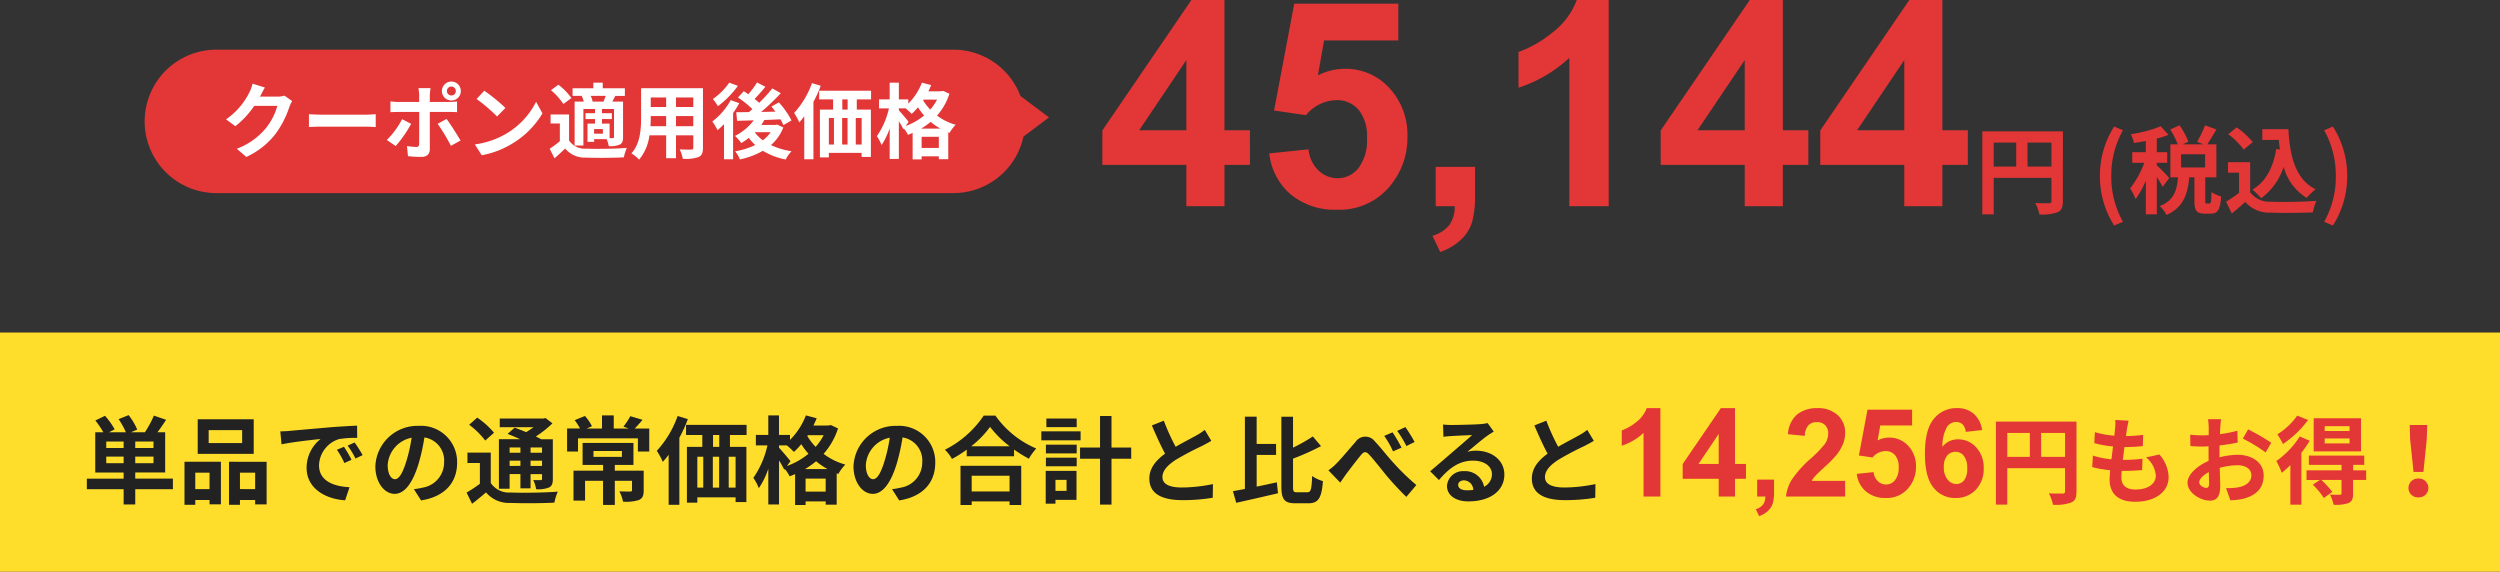
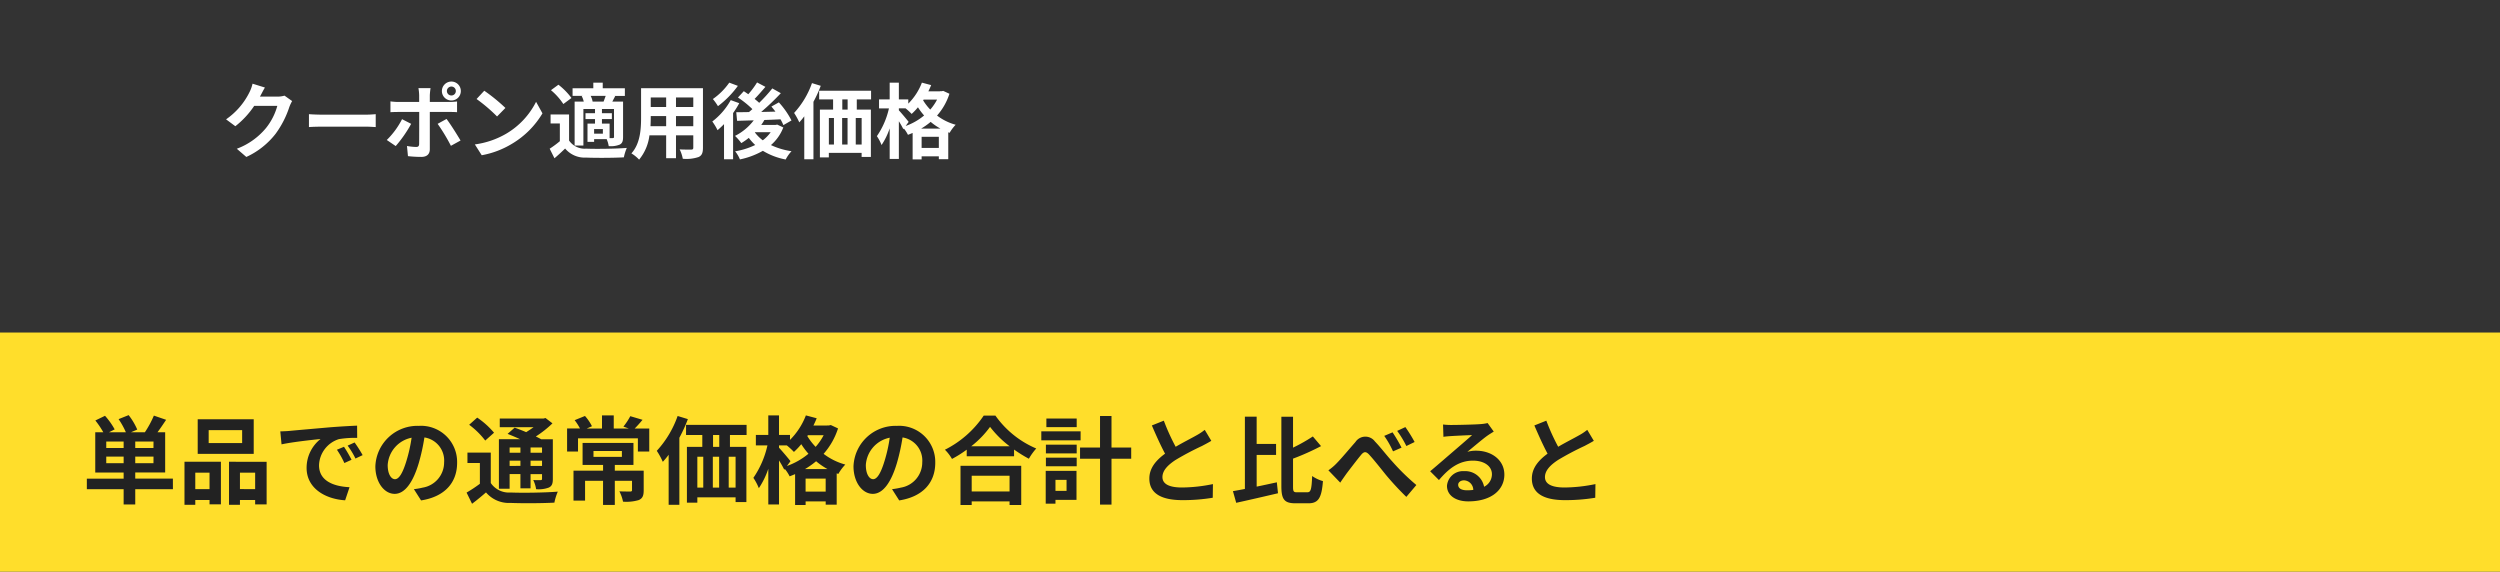
<svg xmlns="http://www.w3.org/2000/svg" width="366" height="83.688" viewBox="0 0 366 83.688">
  <rect x="0" y="0" width="366" height="83.688" fill="#333333" stroke="none" />
  <g id="_2010_price04" data-name="2010_price04" transform="translate(-75.5 -1381.568)">
    <g id="グループ_23813" data-name="グループ 23813" transform="translate(8.322 -48.244)">
-       <path id="パス_71454" data-name="パス 71454" d="M-171.139,0V-6.05h-12.3v-5.045L-170.4-30.187h4.84v19.072h3.732V-6.05h-3.732V0Zm0-11.115V-21.39l-6.911,10.274ZM-159-7.731l5.742-.595A4.926,4.926,0,0,0-151.8-5.24,3.951,3.951,0,0,0-149.011-4.1a3.872,3.872,0,0,0,3.056-1.466A6.672,6.672,0,0,0-144.7-9.987a6.054,6.054,0,0,0-1.241-4.153,4.134,4.134,0,0,0-3.23-1.384,5.869,5.869,0,0,0-4.45,2.194l-4.676-.677,2.953-15.647h15.237v5.394H-150.98l-.9,5.106a8.714,8.714,0,0,1,3.938-.964,8.652,8.652,0,0,1,6.5,2.789,10.044,10.044,0,0,1,2.666,7.239,10.856,10.856,0,0,1-2.153,6.624A9.546,9.546,0,0,1-149.073.513a10.105,10.105,0,0,1-6.788-2.235A9.207,9.207,0,0,1-159-7.731Zm24.363,1.969h5.763v4.122a14.369,14.369,0,0,1-.431,3.948,5.9,5.9,0,0,1-1.63,2.594,8.4,8.4,0,0,1-3.045,1.8l-1.128-2.379a4.854,4.854,0,0,0,2.481-1.579A4.749,4.749,0,0,0-131.846,0h-2.789ZM-109.308,0h-5.763V-21.718a19.867,19.867,0,0,1-7.444,4.368v-5.229a16.666,16.666,0,0,0,4.9-2.8,10.637,10.637,0,0,0,3.63-4.809h4.676Zm19.913,0V-6.05h-12.3v-5.045l13.043-19.093h4.84v19.072h3.732V-6.05h-3.732V0Zm0-11.115V-21.39l-6.911,10.274ZM-66.036,0V-6.05h-12.3v-5.045L-65.3-30.187h4.84v19.072h3.732V-6.05h-3.732V0Zm0-11.115V-21.39l-6.911,10.274ZM-47.992-5.8V-9.31h3.5V-5.8ZM-52.948-9.31h3.3V-5.8h-3.3Zm10.136-1.652h-11.8V1.19h1.666V-4.144h8.456V-.756c0,.238-.1.322-.364.322s-1.19.014-2-.028a6.6,6.6,0,0,1,.6,1.666A6.494,6.494,0,0,0-43.6.882c.588-.252.784-.728.784-1.638Zm7.5,13.79,1.288-.546a13.47,13.47,0,0,1-1.708-6.706,13.493,13.493,0,0,1,1.708-6.692l-1.288-.546a13.406,13.406,0,0,0-2.086,7.238A13.419,13.419,0,0,0-35.308,2.828Zm8.064-6.958a25.15,25.15,0,0,0-1.82-1.862v-.364h1.526V-7.91h-1.526V-9.9a12.888,12.888,0,0,0,1.708-.546L-28.49-11.7a19.441,19.441,0,0,1-4.382,1.162,5.352,5.352,0,0,1,.462,1.274c.56-.07,1.148-.168,1.736-.28V-7.91h-1.988v1.554H-30.9A13.591,13.591,0,0,1-32.97-2.618a9.854,9.854,0,0,1,.8,1.582,12.85,12.85,0,0,0,1.5-2.716V1.19h1.61V-4.27a15.2,15.2,0,0,1,.854,1.442Zm5.25-1.54h-3.514V-7.6h3.514Zm.238,5.278c-.182,0-.21-.042-.21-.448V-4.228h1.624v-4.83h-1.33c.392-.588.882-1.4,1.344-2.184l-1.68-.6A14.158,14.158,0,0,1-23.17-9.436l.924.378H-25.27l.826-.378a10.241,10.241,0,0,0-1.3-2.408l-1.358.616A11.771,11.771,0,0,1-26-9.058h-1.078v4.83h1.12c-.168,1.848-.532,3.346-2.674,4.214a4.618,4.618,0,0,1,.98,1.3C-25.116.14-24.542-1.82-24.318-4.228h.756v3.4c0,1.442.28,1.918,1.526,1.918h.854c1.022,0,1.4-.532,1.54-2.52a4.347,4.347,0,0,1-1.414-.644c-.042,1.456-.084,1.68-.308,1.68Zm10.178-7.98c-.434,2.7-1.526,4.788-3.486,5.95a9.051,9.051,0,0,1,1.274,1.26,9.233,9.233,0,0,0,3.3-4.606,7.593,7.593,0,0,0,3.374,4.55,8.5,8.5,0,0,1,1.3-1.26C-8.75-3.934-9.59-7.266-9.8-11.27h-3.822V-9.7H-11.2c.042.476.1.952.154,1.414ZM-15.022-9.38a11.052,11.052,0,0,0-2.352-2.156l-1.232.994a10.706,10.706,0,0,1,2.254,2.254ZM-15.4-6.44h-3.248v1.526h1.624V-1.96a20.1,20.1,0,0,1-1.9,1.3l.84,1.722c.742-.588,1.358-1.134,1.96-1.68A4.71,4.71,0,0,0-12.362.938C-10.71,1.008-7.91.98-6.216.9A7.122,7.122,0,0,1-5.7-.784c-1.862.14-5.012.2-6.65.126A3.532,3.532,0,0,1-15.4-2.044ZM-3.29,2.828a13.31,13.31,0,0,0,2.1-7.252,13.3,13.3,0,0,0-2.1-7.238l-1.274.546A13.493,13.493,0,0,1-2.856-4.424,13.47,13.47,0,0,1-4.564,2.282Z" transform="translate(412 1460)" fill="#e33636" />
      <g id="ico" transform="translate(125.355 1437.082)">
-         <path id="合体_17" data-name="合体 17" d="M-26.5,21A10.5,10.5,0,0,1-37,10.5,10.5,10.5,0,0,1-26.5,0H81.394a10.5,10.5,0,0,1,9.823,6.783L95.4,9.918l-3.737,2.8A10.5,10.5,0,0,1,81.394,21Z" fill="#e33636" />
        <path id="パス_71453" data-name="パス 71453" d="M-98.472-8.268a3.848,3.848,0,0,1-1.044.144h-2.556l.108-.192c.144-.252.36-.708.624-1.14l-1.812-.564a5.384,5.384,0,0,1-.468,1.284A10.42,10.42,0,0,1-107.028-4.8l1.356,1.008a12.752,12.752,0,0,0,2.76-2.976h3.384a8.955,8.955,0,0,1-1.644,3.228,10.155,10.155,0,0,1-4.284,3.048l1.392,1.2a11.5,11.5,0,0,0,4.272-3.372,13.9,13.9,0,0,0,2.028-3.948,5.8,5.8,0,0,1,.408-.864Zm3.576,4.6c.444-.036,1.248-.06,1.932-.06h6.444c.5,0,1.116.048,1.4.06V-5.556c-.312.024-.84.072-1.4.072h-6.444c-.624,0-1.5-.036-1.932-.072ZM-74.04-9.6a.648.648,0,0,1,.648.66.645.645,0,0,1-.648.648.656.656,0,0,1-.66-.648A.658.658,0,0,1-74.04-9.6Zm0,2.04a1.373,1.373,0,0,0,1.38-1.38,1.383,1.383,0,0,0-1.38-1.392A1.393,1.393,0,0,0-75.432-8.94,1.383,1.383,0,0,0-74.04-7.56Zm-7.224,2.736A11.745,11.745,0,0,1-83.5-1.776l1.308.888A18.4,18.4,0,0,0-79.932-4.14Zm6.876-1.056c.324,0,.792,0,1.176.036V-7.416a9.717,9.717,0,0,1-1.188.072h-2.8v-.972a9.991,9.991,0,0,1,.108-1.056h-1.776a6.5,6.5,0,0,1,.108,1.044v.984H-81.8a9.16,9.16,0,0,1-1.164-.084v1.584c.336-.024.8-.036,1.164-.036h3.048c0,.852,0,4.272-.012,4.692-.012.312-.132.432-.444.432A8.3,8.3,0,0,1-80.544-.9L-80.4.588A17.327,17.327,0,0,0-78.444.7C-77.592.7-77.2.264-77.2-.432V-5.88Zm-1.668,1.74A26.756,26.756,0,0,1-74.112-.924L-72.7-1.7c-.516-.864-1.464-2.388-2.052-3.156Zm6.828-4.848-1.128,1.212a23.748,23.748,0,0,1,3,2.556l1.224-1.248A25.819,25.819,0,0,0-69.228-8.988Zm-1.38,7.86L-69.6.456a13,13,0,0,0,4.452-1.692,12.76,12.76,0,0,0,4.44-4.44l-.936-1.692A11.3,11.3,0,0,1-66.012-2.7,12.368,12.368,0,0,1-70.608-1.128Zm17.244-6.264a2.8,2.8,0,0,0-.288-.84h2.2c-.1.276-.216.588-.312.84Zm3.132,5.16c0,.132-.048.168-.192.18h-.456V-4.176H-52v-.66h1.452V-5.7H-52v-.612h1.764ZM-51.864-2.7h-1.284v-.672h1.284Zm-3.1-5.5a3.251,3.251,0,0,1,.3.8H-56V-.96h1.284V-6.312h1.7V-5.7h-1.392v.864h1.392v.66h-1.1V-1.5h.972v-.4h1.836a4.261,4.261,0,0,1,.3,1.02,3.5,3.5,0,0,0,1.6-.216c.4-.2.5-.54.5-1.116V-7.392h-1.572c.12-.24.264-.516.42-.8l-.132-.036h1.548V-9.348h-3.24v-.816h-1.38v.816H-56.3v1.116h1.476Zm-1.5.276a9.673,9.673,0,0,0-1.908-1.944l-1.092.8a9.194,9.194,0,0,1,1.812,2.028Zm-.348,2.412H-59.52V-4.2h1.356v2.6a14.38,14.38,0,0,1-1.488,1.1l.7,1.4c.588-.5,1.08-.96,1.56-1.428A3.732,3.732,0,0,0-54.312.8c1.464.06,4.02.048,5.52-.036a6.871,6.871,0,0,1,.432-1.38c-1.656.132-4.5.168-5.952.108a2.774,2.774,0,0,1-2.5-1.188ZM-41.16-3.8V-5.28h2.532V-3.8Zm-3.732,0c.024-.444.036-.876.036-1.26V-5.28H-42.6V-3.8ZM-42.6-8v1.392h-2.256V-8Zm3.972,1.392H-41.16V-8h2.532Zm1.416-2.748h-9.06v4.284c0,1.68-.108,3.816-1.416,5.256A5.271,5.271,0,0,1-46.56,1.1,6.872,6.872,0,0,0-45.048-2.46H-42.6V.888h1.44V-2.46h2.532v1.8c0,.216-.084.288-.312.288S-39.948-.36-40.62-.4A5.4,5.4,0,0,1-40.164.972,5.573,5.573,0,0,0-37.86.72c.48-.216.648-.6.648-1.368Zm3.852-.816a9.7,9.7,0,0,1-2.4,2.4,7.867,7.867,0,0,1,.744,1.044A13.949,13.949,0,0,0-32.1-9.7Zm.216,2.556a10.054,10.054,0,0,1-2.7,3.132,8.34,8.34,0,0,1,.768,1.272,12.845,12.845,0,0,0,.948-.888V1.044H-32.8V-5.724a12.4,12.4,0,0,0,.9-1.44Zm3.564,4.7h2.28a5.394,5.394,0,0,1-1.152,1.188,5.631,5.631,0,0,1-1.164-1.164Zm3.24-1.116-.24.048h-2.1a5.606,5.606,0,0,0,.456-.72c.78-.024,1.572-.06,2.364-.1a6.139,6.139,0,0,1,.42.852l1.188-.684A11.968,11.968,0,0,0-26.1-7.284l-1.092.612c.192.228.4.48.588.744l-2.088.048a34.978,34.978,0,0,0,2.88-2.748l-1.248-.7a22.861,22.861,0,0,1-1.92,2.112c-.192-.18-.432-.384-.672-.576.5-.5,1.068-1.164,1.584-1.764l-1.224-.648a12.1,12.1,0,0,1-1.284,1.728c-.228-.156-.444-.312-.66-.444l-.852.924a14.1,14.1,0,0,1,2.112,1.7q-.252.234-.5.432c-.684.012-1.32.024-1.86.024l.12,1.26c.708-.024,1.536-.048,2.436-.072A7.865,7.865,0,0,1-32.52-2.376,7.466,7.466,0,0,1-31.6-1.32a9.15,9.15,0,0,0,1.1-.768,7.667,7.667,0,0,0,.936,1.044A10.673,10.673,0,0,1-32.5-.12a4.745,4.745,0,0,1,.7,1.188,11.468,11.468,0,0,0,3.36-1.26A9.962,9.962,0,0,0-25.1,1.08a5.379,5.379,0,0,1,.852-1.212,10.818,10.818,0,0,1-3.012-.9,6.488,6.488,0,0,0,1.812-2.58Zm5.088-6.072a12.645,12.645,0,0,1-2.616,4.368,9.287,9.287,0,0,1,.756,1.38,9.312,9.312,0,0,0,.732-.888V1.044h1.344V-7.368a18.534,18.534,0,0,0,1.068-2.34Zm5.22,3.876h-.78V-7.716h.78Zm2.052,5.112h-.864V-4.992h.864Zm-4.8-3.876h.744v3.876h-.744Zm2.736,0v3.876h-.792V-4.992ZM-12.6-7.716V-8.988h-7.6v1.272h2.04v1.488h-1.932v7h1.308V.108h4.8V.7h1.356V-6.228h-2.064V-7.716Zm7.332,4.272a10.385,10.385,0,0,0,1.392-.984,8.831,8.831,0,0,0,1.428.984ZM-5.2-.612V-2.244h2.52V-.612Zm-1.9-3.816C-7.3-4.7-8.2-5.772-8.532-6.12v-.288h.984a8.832,8.832,0,0,1,.888.816,9.01,9.01,0,0,0,.924-.972,9.2,9.2,0,0,0,.9,1.2,8.854,8.854,0,0,1-2.7,1.536Zm4.164-3.264A7.217,7.217,0,0,1-3.936-6.228,7.6,7.6,0,0,1-4.98-7.584l.072-.108Zm.9-1.272-.24.048H-2.52V-8.9H-4.212c.144-.3.288-.6.408-.912l-1.356-.36A8.713,8.713,0,0,1-7.152-7.1v-.624h-1.38v-2.448H-9.876v2.448h-1.56v1.32h1.452A11.649,11.649,0,0,1-11.748-2.34a6.691,6.691,0,0,1,.684,1.3A10.017,10.017,0,0,0-9.876-3.48V1h1.344v-5.52a11.6,11.6,0,0,1,.66,1.164l.072-.1a5.034,5.034,0,0,1,.6.924c.228-.084.456-.18.684-.276V1.068H-5.2V.612h2.52v.42H-1.3V-2.9l.2.072A6,6,0,0,1-.216-4.008,7.929,7.929,0,0,1-2.94-5.352,8.943,8.943,0,0,0-1.128-8.544Z" transform="translate(81.948 15.001)" fill="#fff" />
      </g>
    </g>
    <g id="グループ_23814" data-name="グループ 23814" transform="translate(0 77)">
      <rect id="長方形_28954" data-name="長方形 28954" width="366" height="35" transform="translate(75.5 1353.256)" fill="#ffde2b" />
      <path id="パス_71452" data-name="パス 71452" d="M3.556-4.872v-.966H6.1v.966ZM6.1-7.1H3.556V-8.05H6.1Zm4.368,0H7.8V-8.05h2.674Zm0,2.226H7.8v-.966h2.674Zm2.842,2.254H7.8v-.9H12.18V-9.408H11.06c.406-.546.84-1.19,1.26-1.82l-1.792-.616A14.682,14.682,0,0,1,9.212-9.408H7.182l.91-.392a9.445,9.445,0,0,0-1.26-2.114l-1.47.588A11.459,11.459,0,0,1,6.426-9.408H3.962l.826-.42a10.688,10.688,0,0,0-1.414-1.988L1.96-11.13A12.828,12.828,0,0,1,3.122-9.408H1.946v5.894H6.1v.9H.714v1.54H6.1v2.24H7.8v-2.24h5.516ZM23.45-7.826h-4.9v-1.89h4.9Zm1.694-3.486h-8.2v5.068h8.2ZM18.676-3.486v2.408H16.59V-3.486Zm-3.668,4.7H16.59v-.7h2.086v.63h1.666v-6.23H15.008Zm8.12-2.3V-3.486h2.226v2.408Zm-1.6-4v6.3h1.6v-.7h2.226v.644h1.68V-5.082ZM38.36-7.28l-1.036.434A12.824,12.824,0,0,1,38.416-4.9l1.05-.476A19.815,19.815,0,0,0,38.36-7.28Zm1.554-.63-1.022.462a11.3,11.3,0,0,1,1.148,1.89l1.05-.5A19.614,19.614,0,0,0,39.914-7.91ZM29.036-9.534l.182,1.9c1.61-.35,4.508-.658,5.712-.784a5.381,5.381,0,0,0-2.044,4.228c0,3,2.744,4.564,5.642,4.746l.644-1.918c-2.338-.112-4.466-.924-4.466-3.206A4.148,4.148,0,0,1,37.618-8.4a14.4,14.4,0,0,1,2.674-.182l-.014-1.792c-.966.042-2.478.126-3.906.238-2.534.224-4.816.42-5.978.532C30.128-9.576,29.6-9.548,29.036-9.534Zm16.786,7c-.518,0-1.064-.672-1.064-2.072a4.346,4.346,0,0,1,3.5-4,22.068,22.068,0,0,1-.742,3.346C46.956-3.4,46.41-2.534,45.822-2.534ZM49.644.574c3.486-.546,5.278-2.618,5.278-5.516a5.288,5.288,0,0,0-5.6-5.4,6.168,6.168,0,0,0-6.37,5.922c0,2.324,1.288,4.032,2.828,4.032,1.512,0,2.7-1.722,3.528-4.508a29.94,29.94,0,0,0,.826-3.752A3.418,3.418,0,0,1,53.018-5a3.739,3.739,0,0,1-3.136,3.7,10.031,10.031,0,0,1-1.288.224ZM64.19-7.182v.77H62.608v-.77Zm3.164.77h-1.68v-.77h1.68ZM65.674-4.48v-.77h1.68v.77Zm-3.066,0v-.77H64.19v.77Zm0,1.2H64.19V-1.2h1.484V-3.276h1.68V-2.6c0,.154-.056.2-.21.2a9.7,9.7,0,0,1-1.078-.014,4.549,4.549,0,0,1,.42,1.344,4.318,4.318,0,0,0,1.862-.238c.462-.224.588-.588.588-1.274v-5.8H67.228c-.224-.126-.49-.266-.784-.406A15.515,15.515,0,0,0,68.88-10.71l-1.022-.784-.294.084h-6.4v1.26h4.956c-.35.252-.714.5-1.092.728-.588-.252-1.176-.476-1.68-.658l-1.036.91c.56.224,1.2.49,1.834.784H61.04v7.252h1.568ZM60.326-9.338a12.022,12.022,0,0,0-2.464-2.212L56.686-10.5a11.54,11.54,0,0,1,2.352,2.31ZM59.85-6.426H56.434V-4.9h1.82v3.038A20.255,20.255,0,0,1,56.308-.574l.8,1.638C57.876.49,58.52-.056,59.15-.6a4.391,4.391,0,0,0,3.6,1.54c1.694.07,4.676.056,6.412-.042a8.016,8.016,0,0,1,.5-1.61c-1.918.154-5.236.2-6.9.126A3.222,3.222,0,0,1,59.85-1.974Zm15.036-.238h4.158V-5.8H74.886Zm7.35,2.884H78.008v-.84h2.73V-7.84H73.29v3.22h3v.84H71.96V.6h1.694V-2.3h2.632V1.232h1.722V-2.3h2.52V-.938c0,.154-.07.21-.28.21s-.938,0-1.568-.028A5.893,5.893,0,0,1,79.212.756a6.3,6.3,0,0,0,2.31-.238c.56-.252.714-.658.714-1.428ZM80.92-9.954c.35-.35.742-.784,1.148-1.274l-1.792-.532a9.583,9.583,0,0,1-1.008,1.526l.784.28h-2.2v-1.918H76.132v1.918H73.906l.756-.336a6.793,6.793,0,0,0-1.022-1.5l-1.512.616a7.86,7.86,0,0,1,.784,1.218h-1.89V-6.58h1.6V-8.512h8.764V-6.58h1.666V-9.954Zm6.286-1.834a14.753,14.753,0,0,1-3.052,5.1,10.834,10.834,0,0,1,.882,1.61,10.864,10.864,0,0,0,.854-1.036V1.218h1.568V-8.6a21.623,21.623,0,0,0,1.246-2.73ZM93.3-7.266h-.91V-9h.91ZM95.69-1.3H94.682V-5.824H95.69Zm-5.6-4.522h.868V-1.3H90.09Zm3.192,0V-1.3h-.924V-5.824ZM97.3-9v-1.484H88.438V-9h2.38v1.736H88.564V.9H90.09V.126h5.6V.812h1.582V-7.266H94.864V-9Zm8.554,4.984a12.116,12.116,0,0,0,1.624-1.148,10.3,10.3,0,0,0,1.666,1.148Zm.084,3.3v-1.9h2.94v1.9Zm-2.212-4.452c-.238-.322-1.288-1.568-1.68-1.974v-.336h1.148a10.3,10.3,0,0,1,1.036.952,10.512,10.512,0,0,0,1.078-1.134,10.738,10.738,0,0,0,1.05,1.4,10.329,10.329,0,0,1-3.15,1.792Zm4.858-3.808a8.42,8.42,0,0,1-1.176,1.708,8.866,8.866,0,0,1-1.218-1.582l.084-.126Zm1.05-1.484-.28.056h-.294v.014h-1.974c.168-.35.336-.7.476-1.064l-1.582-.42a10.165,10.165,0,0,1-2.324,3.584v-.728h-1.61v-2.856h-1.568v2.856h-1.82v1.54h1.694A13.59,13.59,0,0,1,98.294-2.73a7.806,7.806,0,0,1,.8,1.512,11.686,11.686,0,0,0,1.386-2.842V1.162h1.568v-6.44a13.531,13.531,0,0,1,.77,1.358l.084-.112a5.873,5.873,0,0,1,.7,1.078c.266-.1.532-.21.8-.322V1.246h1.54V.714h2.94V1.2h1.61V-3.388l.238.084a7,7,0,0,1,1.022-1.372,9.251,9.251,0,0,1-3.178-1.568,10.433,10.433,0,0,0,2.114-3.724Zm6.188,7.924c-.518,0-1.064-.672-1.064-2.072a4.346,4.346,0,0,1,3.5-4,22.068,22.068,0,0,1-.742,3.346C116.956-3.4,116.41-2.534,115.822-2.534ZM119.644.574c3.486-.546,5.278-2.618,5.278-5.516a5.288,5.288,0,0,0-5.6-5.4,6.168,6.168,0,0,0-6.37,5.922c0,2.324,1.288,4.032,2.828,4.032,1.512,0,2.7-1.722,3.528-4.508a29.94,29.94,0,0,0,.826-3.752A3.418,3.418,0,0,1,123.018-5a3.739,3.739,0,0,1-3.136,3.7,10.031,10.031,0,0,1-1.288.224ZM135.8-3.038v2.3h-5.544v-2.3Zm-7.182,4.284h1.638V.714H135.8v.532h1.708v-5.74h-8.89Zm1.568-8.6a14.1,14.1,0,0,0,2.758-2.842,14.928,14.928,0,0,0,2.87,2.842Zm1.834-4.494a14.912,14.912,0,0,1-5.684,5A6.173,6.173,0,0,1,127.372-5.5a17.391,17.391,0,0,0,2.156-1.358v.966h6.93v-.98a20.285,20.285,0,0,0,2.17,1.344,8.639,8.639,0,0,1,1.078-1.5,14.006,14.006,0,0,1-5.978-4.816Zm13.608.434H141.19v1.26h4.438Zm.574,1.876h-5.754v1.316H146.2Zm-2.058,7.1v1.61H142.52v-1.61ZM145.6-3.752h-4.508v4.8h1.428V.49h3.08Zm-4.48-.672h4.508v-1.26H141.12Zm0-1.89h4.508V-7.588H141.12Zm12.488-.854h-2.884v-4.62h-1.68v4.62h-2.926V-5.53h2.926V1.19h1.68V-5.53h2.884Zm10.766-2.59a8.037,8.037,0,0,1-1.274.84c-.658.378-1.862.98-2.982,1.638a31.052,31.052,0,0,1-1.736-3.822l-1.75.7c.63,1.47,1.3,2.954,1.932,4.13-1.33.98-2.3,2.114-2.3,3.64,0,2.38,2.086,3.164,4.844,3.164a26.732,26.732,0,0,0,4.438-.35l.028-2a23.043,23.043,0,0,1-4.522.5c-1.918,0-2.87-.532-2.87-1.526,0-.952.77-1.75,1.918-2.506a41.917,41.917,0,0,1,3.864-2.044c.5-.266.938-.49,1.372-.756Zm7.6,3.668h2.842V-7.7h-2.842v-3.99h-1.722V-1.106c-.644.126-1.246.238-1.75.322L168.98.924c1.722-.378,4-.9,6.118-1.4l-.168-1.6c-.98.21-1.988.434-2.954.63ZM177.9-.616c-.532,0-.6-.112-.6-.882V-5.544a35.326,35.326,0,0,0,4.1-1.834l-1.2-1.414a24.314,24.314,0,0,1-2.9,1.638v-4.522h-1.708V-1.512c0,1.96.448,2.506,2.072,2.506h1.9c1.5,0,1.932-.882,2.114-3.248A5.094,5.094,0,0,1,180.1-3c-.084,1.918-.182,2.38-.7,2.38ZM191.87-9.394l-1.218.518a13.5,13.5,0,0,1,1.288,2.268l1.246-.546A22.34,22.34,0,0,0,191.87-9.394Zm1.876-.77-1.2.56a14.481,14.481,0,0,1,1.344,2.212L195.1-7.98A21.868,21.868,0,0,0,193.746-10.164Zm-11.27,6.328,1.736,1.806c.238-.364.588-.854.9-1.3.56-.742,1.61-2.114,2.17-2.786.406-.476.7-.5,1.148-.028.63.672,1.624,1.932,2.436,2.94A41.9,41.9,0,0,0,193.886.056l1.47-1.736a32.914,32.914,0,0,1-3.5-3.416c-.84-.91-1.792-2.17-2.562-2.954a1.738,1.738,0,0,0-2.856.07c-.924,1.05-2.1,2.464-2.758,3.122A7.672,7.672,0,0,1,182.476-3.836Zm20.3,2.926c-.812,0-1.3-.28-1.3-.812,0-.35.35-.644.854-.644a1.414,1.414,0,0,1,1.358,1.4A6.355,6.355,0,0,1,202.776-.91Zm3.01-9.842a6.116,6.116,0,0,1-1.05.154c-.8.07-3.486.126-4.214.126a9.5,9.5,0,0,1-1.26-.07l.056,1.806c.322-.056.756-.084,1.134-.112.728-.042,2.366-.126,3.066-.14-.672.6-1.974,1.722-2.744,2.38-.8.686-2.436,2.114-3.4,2.912l1.288,1.288c1.428-1.68,2.912-2.842,4.984-2.842,1.61,0,2.772.784,2.772,1.988a2.036,2.036,0,0,1-1.148,1.834,2.807,2.807,0,0,0-2.94-2.282,2.339,2.339,0,0,0-2.492,2.156c0,1.386,1.274,2.268,3.108,2.268,3.444,0,5.292-1.722,5.292-3.92,0-2.086-1.806-3.5-4.144-3.5a4.494,4.494,0,0,0-1.274.168c.868-.7,2.17-1.82,2.912-2.352.294-.21.63-.406.952-.616Zm14.588.994a8.037,8.037,0,0,1-1.274.84c-.658.378-1.862.98-2.982,1.638a31.052,31.052,0,0,1-1.736-3.822l-1.75.7c.63,1.47,1.3,2.954,1.932,4.13-1.33.98-2.3,2.114-2.3,3.64,0,2.38,2.086,3.164,4.844,3.164a26.732,26.732,0,0,0,4.438-.35l.028-2a23.043,23.043,0,0,1-4.522.5c-1.918,0-2.87-.532-2.87-1.526,0-.952.77-1.75,1.918-2.506a41.917,41.917,0,0,1,3.864-2.044c.5-.266.938-.49,1.372-.756Z" transform="translate(87.5 1377.256)" fill="#222" />
-       <path id="パス_71455" data-name="パス 71455" d="M7.084,0H4.614V-9.308a8.514,8.514,0,0,1-3.19,1.872V-9.677a7.142,7.142,0,0,0,2.1-1.2A4.559,4.559,0,0,0,5.08-12.937h2Zm8.534,0V-2.593H10.345V-4.755l5.59-8.183h2.074v8.174h1.6v2.171h-1.6V0Zm0-4.764v-4.4l-2.962,4.4ZM21.252-2.47h2.47V-.7A6.158,6.158,0,0,1,23.537.989a2.527,2.527,0,0,1-.7,1.112,3.6,3.6,0,0,1-1.305.773l-.483-1.02a2.08,2.08,0,0,0,1.063-.677A2.035,2.035,0,0,0,22.447,0h-1.2Zm12.876.176V0H25.471a5.962,5.962,0,0,1,.844-2.465,16.406,16.406,0,0,1,2.777-3.089A17.469,17.469,0,0,0,31.14-7.664a2.717,2.717,0,0,0,.51-1.512,1.719,1.719,0,0,0-.444-1.27,1.657,1.657,0,0,0-1.226-.444,1.645,1.645,0,0,0-1.23.466,2.392,2.392,0,0,0-.527,1.547l-2.461-.246a4.035,4.035,0,0,1,1.38-2.927,4.633,4.633,0,0,1,2.9-.888,4.192,4.192,0,0,1,3,1.028,3.373,3.373,0,0,1,1.09,2.558,4.452,4.452,0,0,1-.312,1.657,6.737,6.737,0,0,1-.989,1.648A15.823,15.823,0,0,1,31.21-4.4q-1.169,1.072-1.481,1.424a4.263,4.263,0,0,0-.505.686Zm1.705-1.02,2.461-.255a2.111,2.111,0,0,0,.624,1.323,1.693,1.693,0,0,0,1.2.488,1.659,1.659,0,0,0,1.31-.628,2.859,2.859,0,0,0,.536-1.894,2.6,2.6,0,0,0-.532-1.78,1.772,1.772,0,0,0-1.384-.593,2.515,2.515,0,0,0-1.907.94l-2-.29L37.4-12.709h6.53V-10.4H39.27l-.387,2.188a3.734,3.734,0,0,1,1.688-.413,3.708,3.708,0,0,1,2.786,1.2,4.3,4.3,0,0,1,1.143,3.1,4.652,4.652,0,0,1-.923,2.839A4.091,4.091,0,0,1,40.087.22a4.331,4.331,0,0,1-2.909-.958A3.946,3.946,0,0,1,35.833-3.313ZM54.176-9.729l-2.391.264a1.741,1.741,0,0,0-.457-1.09,1.332,1.332,0,0,0-.958-.352,1.618,1.618,0,0,0-1.323.7,5.923,5.923,0,0,0-.681,2.927,2.887,2.887,0,0,1,2.294-1.09,3.5,3.5,0,0,1,2.65,1.178,4.27,4.27,0,0,1,1.1,3.041,4.362,4.362,0,0,1-1.16,3.173A3.971,3.971,0,0,1,50.273.22,3.984,3.984,0,0,1,47.065-1.3q-1.257-1.516-1.257-4.97,0-3.542,1.31-5.106a4.227,4.227,0,0,1,3.4-1.564,3.611,3.611,0,0,1,2.43.822A3.851,3.851,0,0,1,54.176-9.729Zm-5.6,5.388a2.8,2.8,0,0,0,.554,1.859,1.629,1.629,0,0,0,1.266.655,1.44,1.44,0,0,0,1.143-.536A2.7,2.7,0,0,0,52-4.122,2.83,2.83,0,0,0,51.5-5.963a1.544,1.544,0,0,0-1.23-.584,1.545,1.545,0,0,0-1.2.558A2.424,2.424,0,0,0,48.577-4.342ZM62.825-5.8V-9.31h3.5V-5.8ZM57.869-9.31h3.3V-5.8h-3.3ZM68-10.962H56.2V1.19h1.666V-4.144h8.456V-.756c0,.238-.1.322-.364.322s-1.19.014-2-.028a6.6,6.6,0,0,1,.6,1.666,6.494,6.494,0,0,0,2.66-.322C67.809.63,68,.154,68-.756ZM78.183-5.726a3.794,3.794,0,0,1,1.428,2.674c0,1.148-1.064,2.03-2.982,2.03-1.372,0-2.058-.63-2.058-1.764a9.321,9.321,0,0,1,.056-.966h.546c.868,0,1.68-.056,2.436-.126l.056-1.652a23.91,23.91,0,0,1-2.772.168h-.112c.084-.616.154-1.26.238-1.876a24.019,24.019,0,0,0,2.688-.14l.056-1.652a19.537,19.537,0,0,1-2.52.182l.14-1.022c.07-.35.126-.714.252-1.232l-1.96-.1a6.876,6.876,0,0,1-.028,1.218c-.028.308-.056.672-.1,1.078a12.831,12.831,0,0,1-2.856-.518l-.084,1.61a15.719,15.719,0,0,0,2.744.49c-.084.616-.154,1.26-.238,1.876A12.3,12.3,0,0,1,70.4-5.992l-.1,1.68a15.434,15.434,0,0,0,2.632.462c-.042.56-.084,1.036-.084,1.358,0,2.31,1.54,3.262,3.724,3.262,3.024,0,4.914-1.5,4.914-3.6a5.2,5.2,0,0,0-1.344-3.318ZM86.975-1.26c-.364,0-1.008-.378-1.008-.812,0-.476.56-1.05,1.4-1.5.028.742.042,1.372.042,1.708C87.409-1.386,87.227-1.26,86.975-1.26Zm1.96-4.97c0-.406,0-.826.014-1.246.91-.1,1.862-.252,2.646-.42l-.042-1.736a17.1,17.1,0,0,1-2.548.5c.014-.35.028-.686.042-.994.028-.336.084-.938.112-1.19h-1.9a11.027,11.027,0,0,1,.1,1.2c0,.252,0,.644-.014,1.134-.28.014-.546.028-.8.028a14.454,14.454,0,0,1-1.9-.1l.028,1.666a17.438,17.438,0,0,0,1.918.07c.224,0,.476-.014.742-.028v1.162c0,.322,0,.644.014.966-1.694.742-3.094,2-3.094,3.206,0,1.47,1.9,2.618,3.262,2.618.9,0,1.526-.448,1.526-2.156,0-.476-.042-1.554-.07-2.646a9.842,9.842,0,0,1,2.6-.378c1.2,0,2.03.546,2.03,1.484,0,1.008-.9,1.568-2,1.764a10.6,10.6,0,0,1-1.708.1L90.531.56A10.853,10.853,0,0,0,92.337.35C94.549-.2,95.4-1.442,95.4-3.08c0-1.9-1.694-3.024-3.808-3.024a11.284,11.284,0,0,0-2.66.364Zm3.416-2.24a21.714,21.714,0,0,1,3.332,2.016l.826-1.414a29.411,29.411,0,0,0-3.388-1.96Zm15.624-1.12h-3.64v-.7h3.64Zm0,1.82h-3.64V-8.5h3.64Zm1.68-3.682h-6.93v4.844h6.93Zm-9.338-.392A9.986,9.986,0,0,1,97.4-9.1a10.331,10.331,0,0,1,.826,1.414A14.823,14.823,0,0,0,101.9-11.2Zm.364,3.052a12.567,12.567,0,0,1-3.43,3.6,12.425,12.425,0,0,1,.8,1.722,13.152,13.152,0,0,0,1.26-1.134V1.2h1.61V-6.4a14.782,14.782,0,0,0,1.218-1.764ZM110.4-3.836h-1.9v-.8h1.624V-5.992h-8.106v1.358H106.8v.8h-5.124v1.414h1.96l-1.036.686A11.793,11.793,0,0,1,104.209.21l1.246-.882a14.72,14.72,0,0,0-1.6-1.75h2.94V-.476c0,.154-.056.21-.252.224s-.84,0-1.428-.028a5.85,5.85,0,0,1,.518,1.484,5.542,5.542,0,0,0,2.17-.238c.546-.238.686-.63.686-1.4V-2.422h1.918Zm6.944.238h1.442l.49-4.788.07-2.086h-2.562l.056,2.086Zm.714,3.724a1.369,1.369,0,0,0,1.456-1.372,1.389,1.389,0,0,0-1.456-1.386A1.389,1.389,0,0,0,116.6-1.246,1.369,1.369,0,0,0,118.055.126Z" transform="translate(311.5 1377.256)" fill="#e33636" />
    </g>
  </g>
</svg>